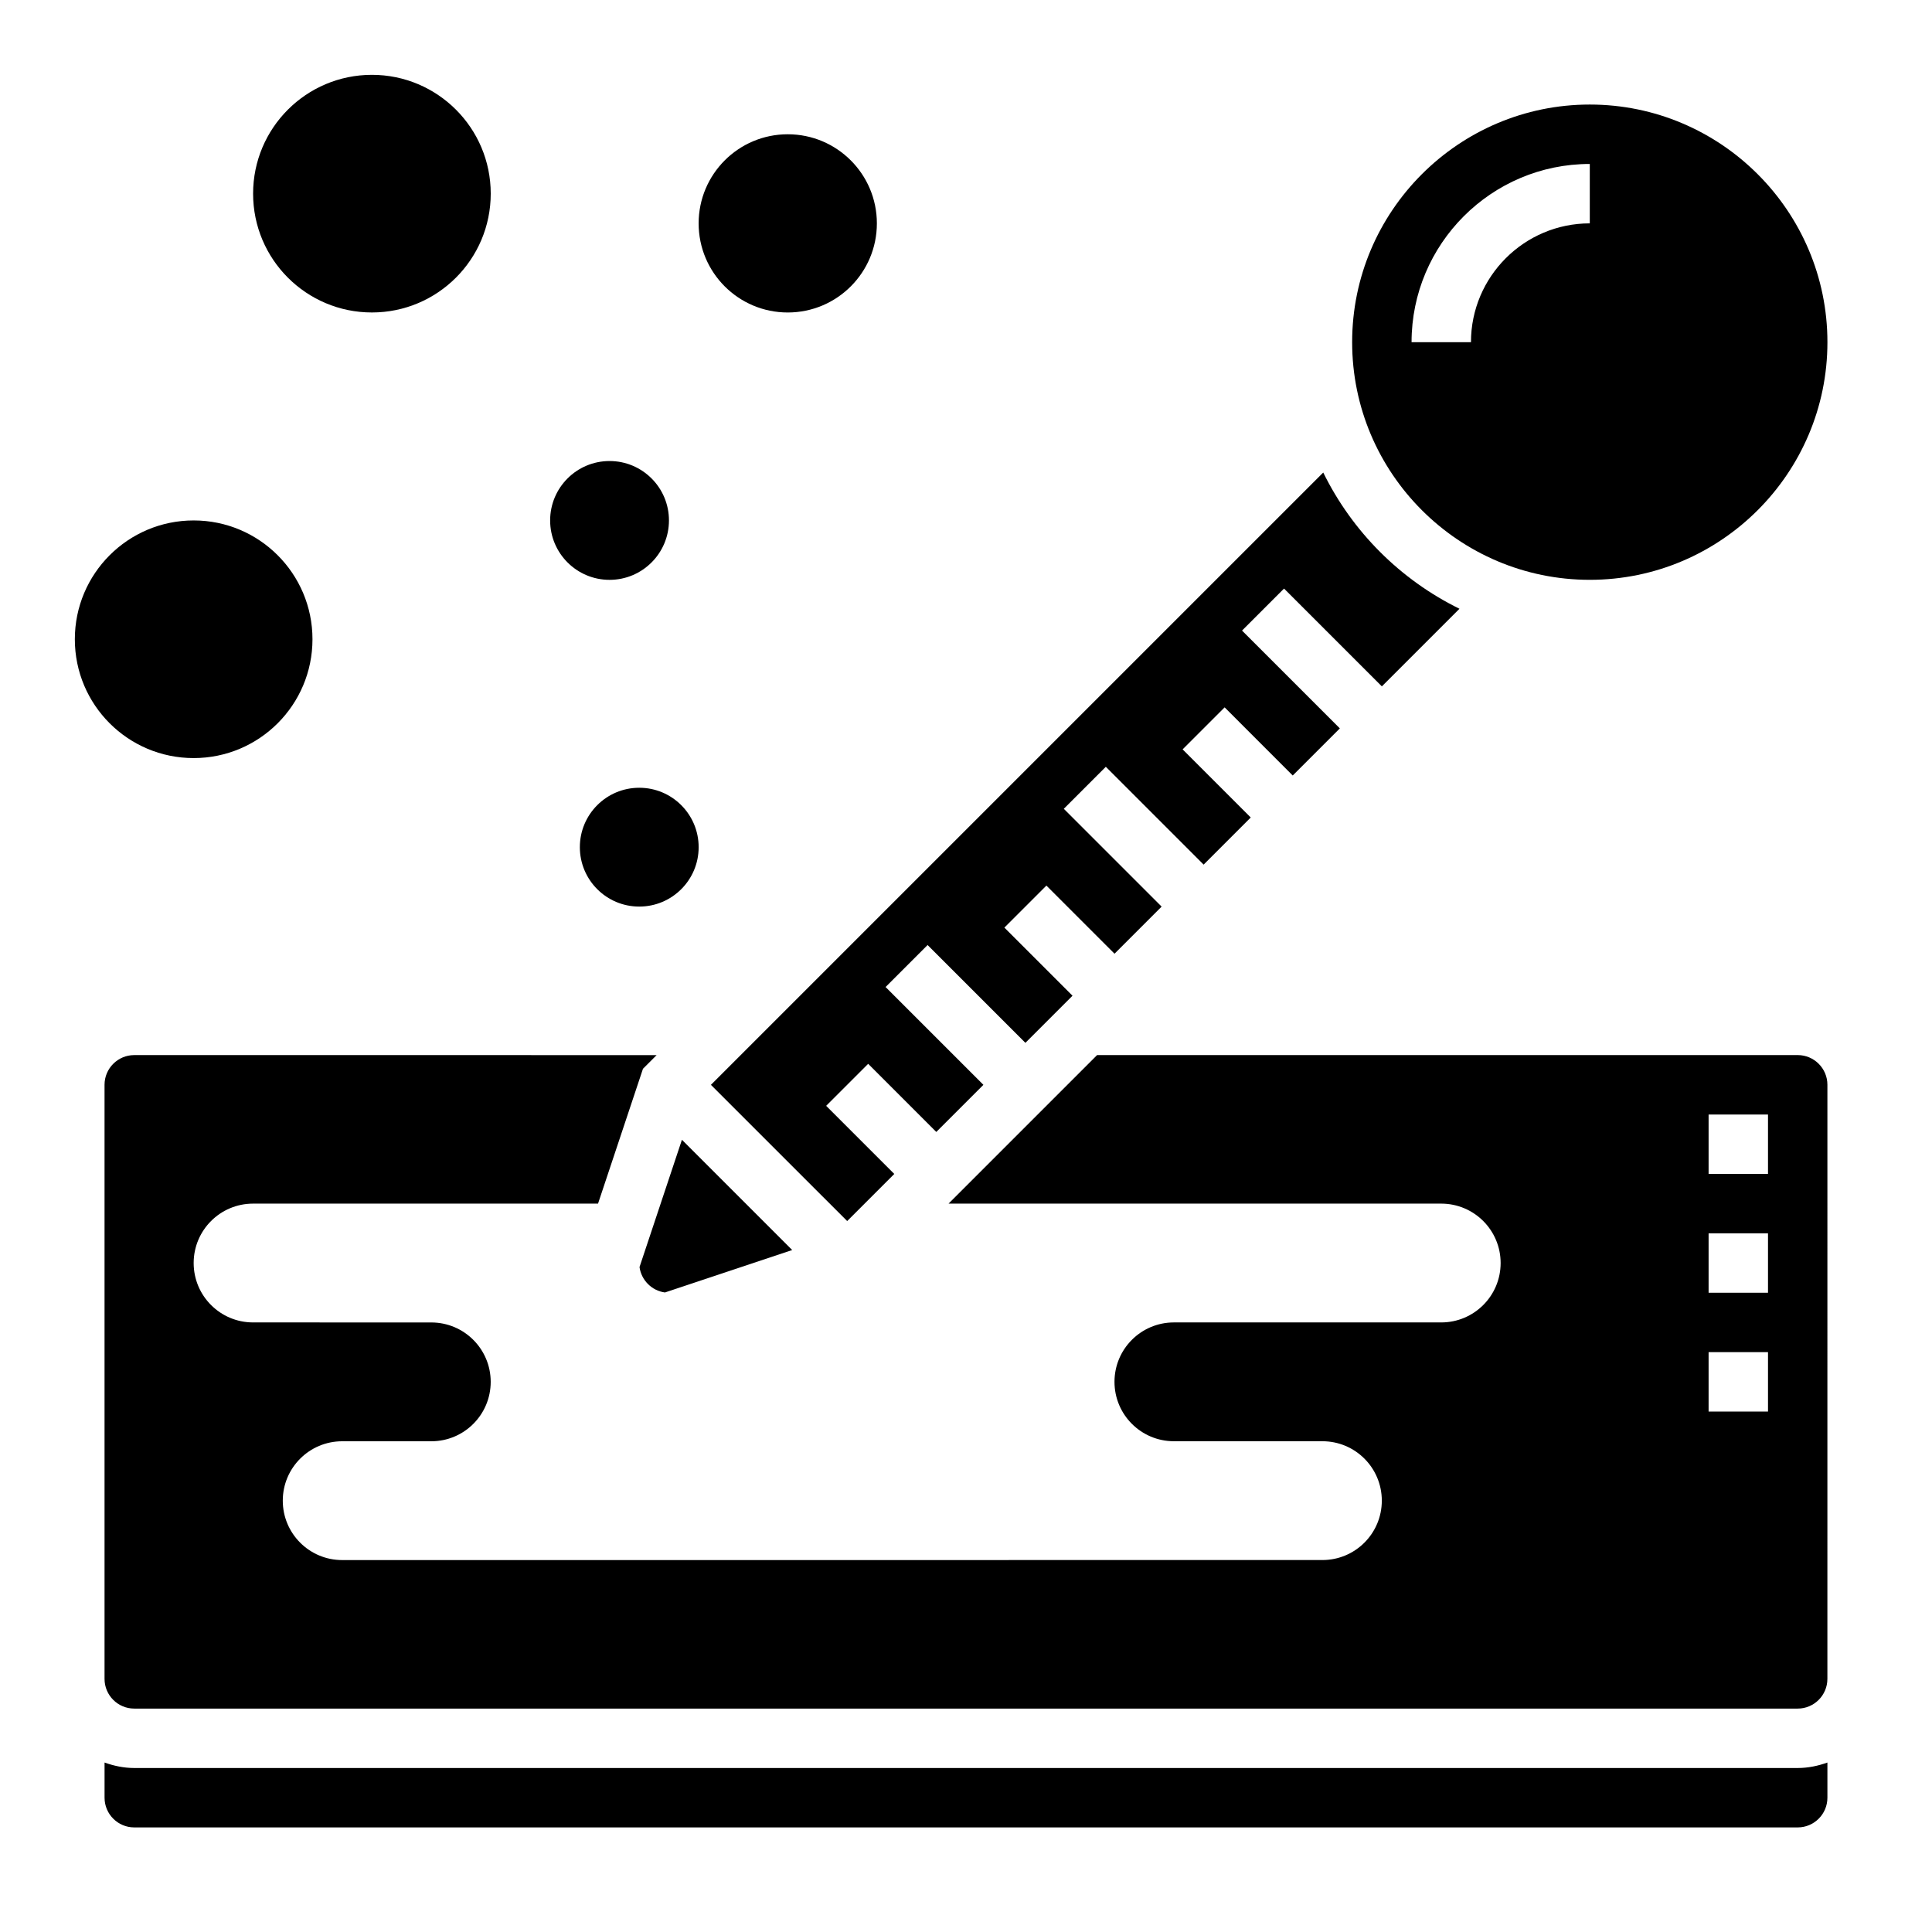
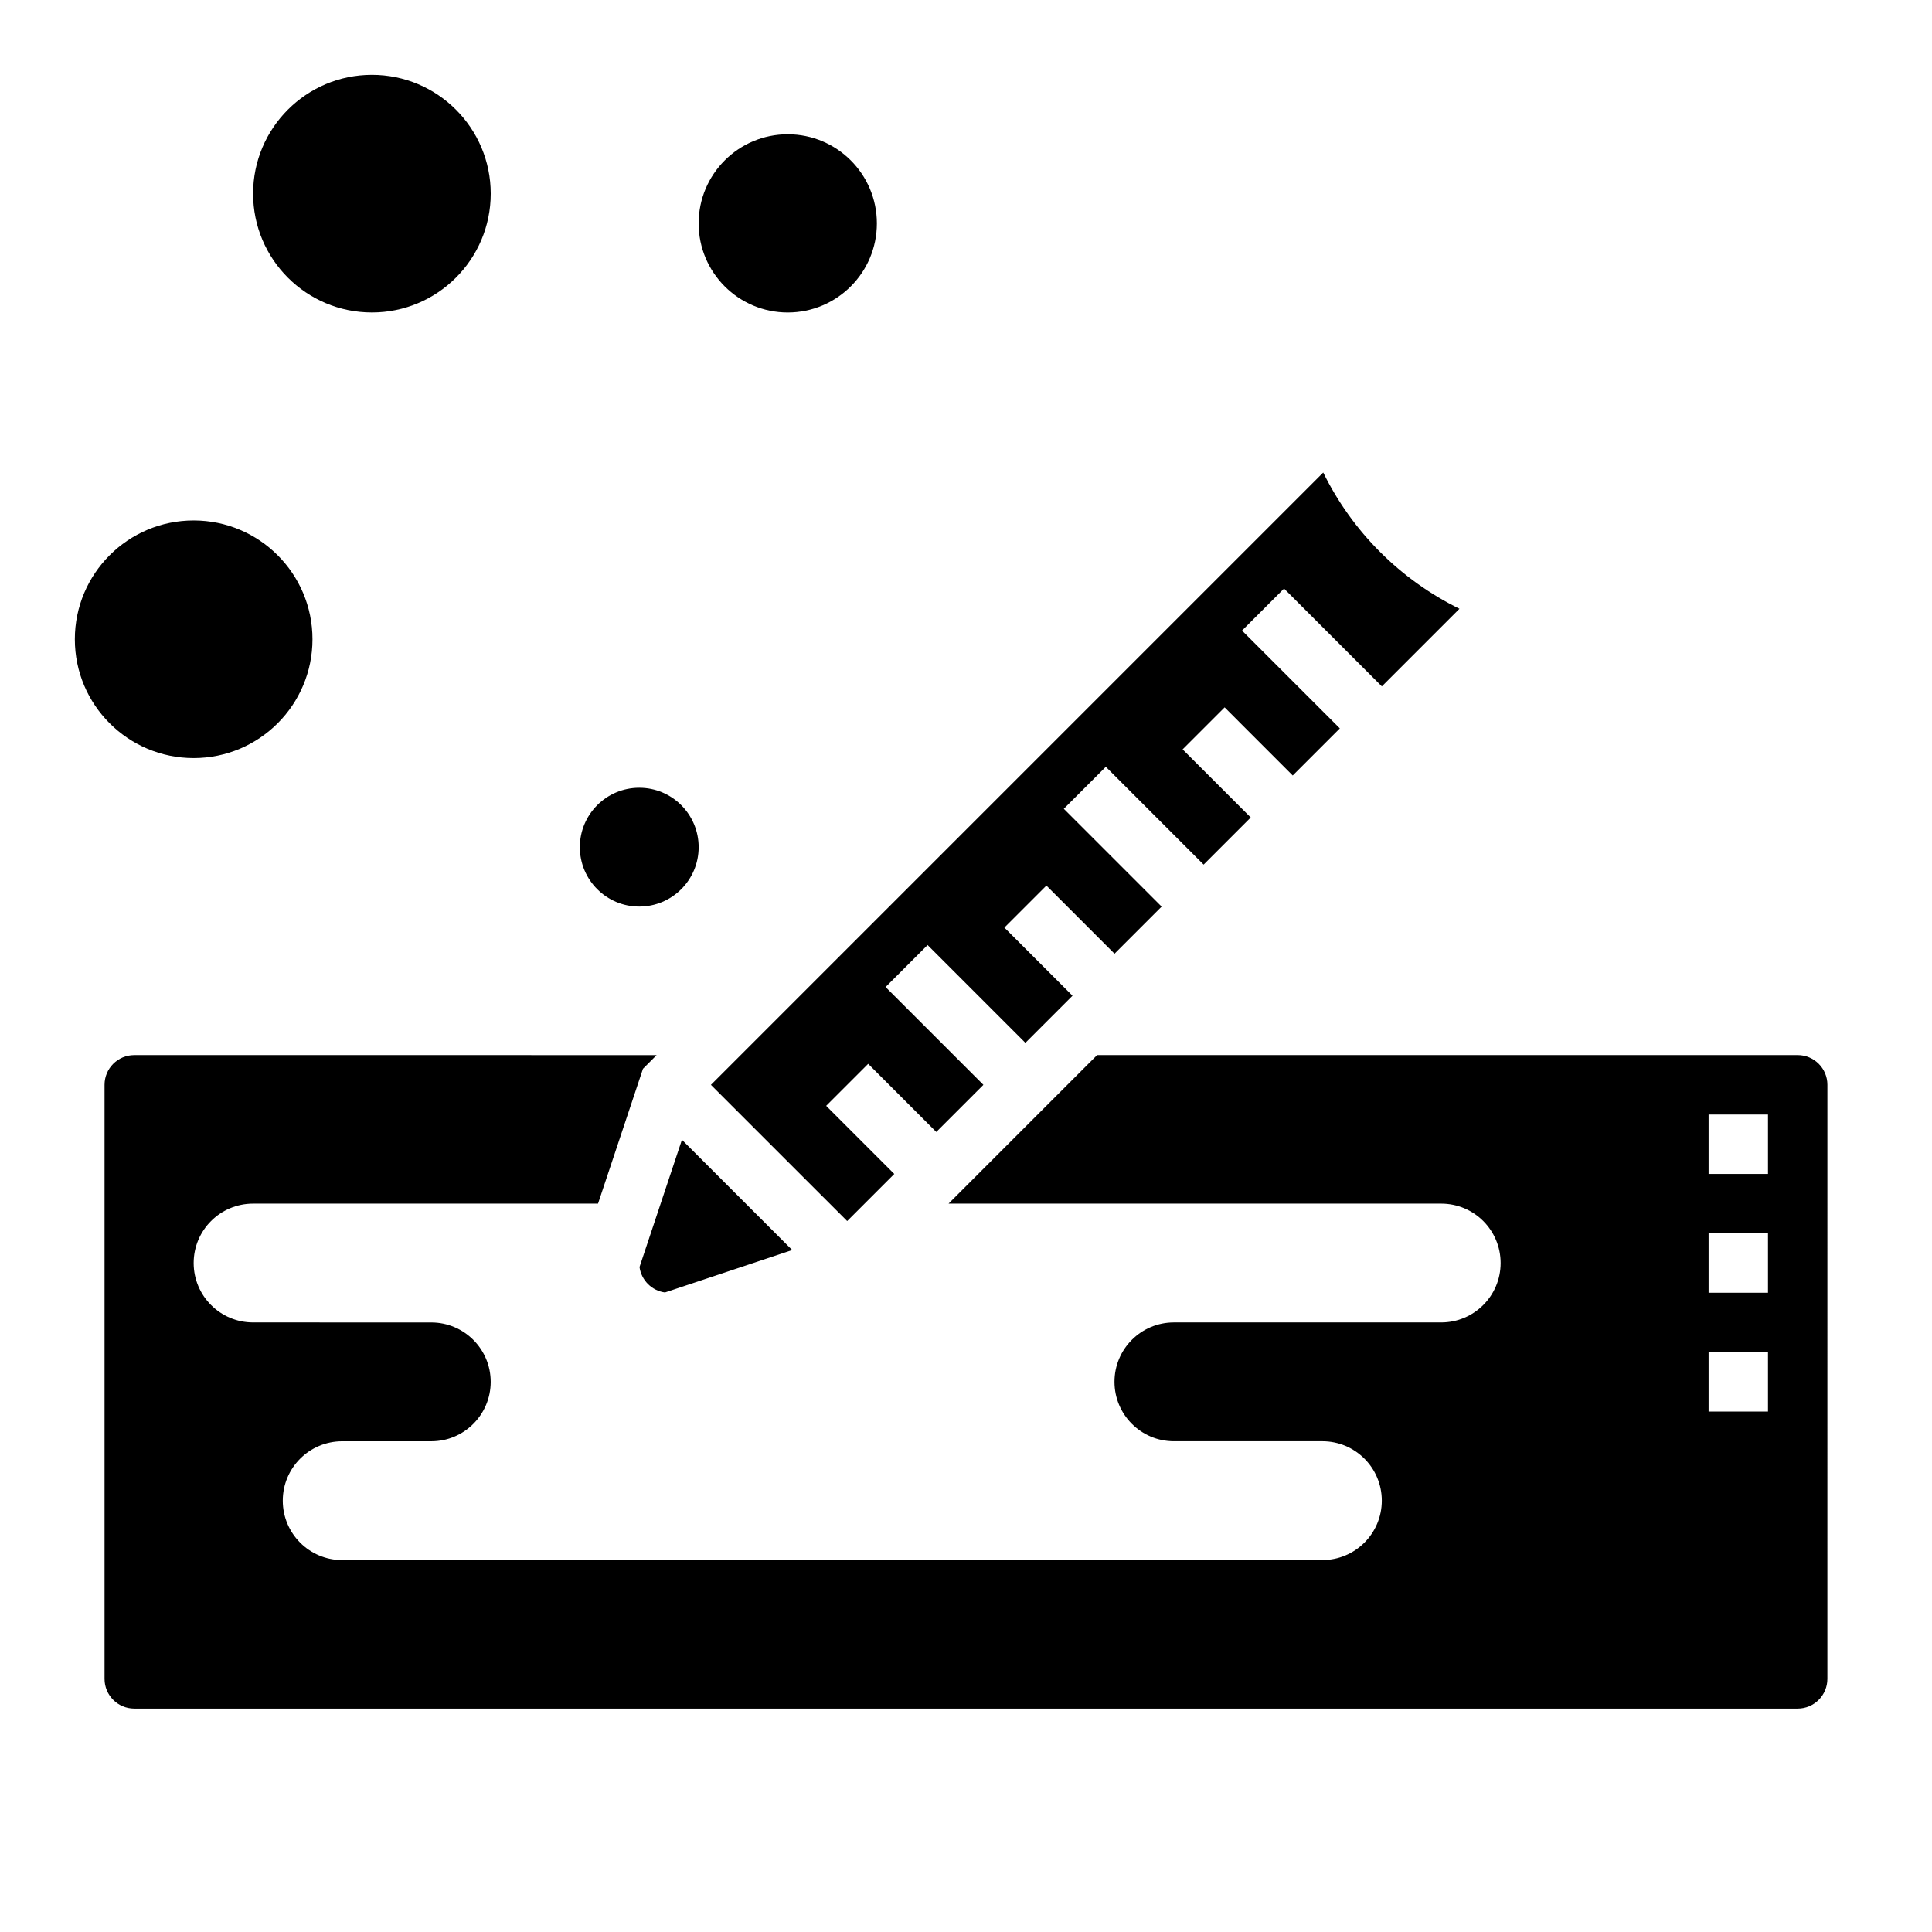
<svg xmlns="http://www.w3.org/2000/svg" fill="#000000" width="800px" height="800px" version="1.1" viewBox="144 144 512 512">
  <g>
    <path d="m313.48 479.78c0.48 3.496 3.242 6.266 6.738 6.738l33.723-11.242-29.223-29.223z" />
    <path d="m368.51 467.59 12.484-12.484-18.051-18.051 11.133-11.133 18.047 18.055 12.488-12.484-25.922-25.922 11.133-11.133 25.918 25.922 12.484-12.484-18.051-18.051 11.133-11.133 18.051 18.051 12.484-12.484-25.922-25.922 11.133-11.133 25.922 25.926 12.484-12.488-18.051-18.051 11.133-11.133 18.047 18.055 12.484-12.484-25.922-25.922 11.133-11.133 25.922 25.922 20.57-20.57c-15.672-7.699-28.402-20.422-36.102-36.102l-162.27 162.27z" />
-     <path d="m179.58 612.54c-2.769 0-5.398-0.566-7.871-1.449v9.32c0 4.344 3.527 7.871 7.871 7.871h440.83c4.344 0 7.871-3.527 7.871-7.871v-9.32c-2.469 0.883-5.098 1.449-7.871 1.449z" />
-     <path d="m565.31 297.66c34.723 0 62.977-28.254 62.977-62.977s-28.254-62.977-62.977-62.977-62.977 28.254-62.977 62.977 28.25 62.977 62.977 62.977zm0-110.21v15.742c-17.367 0-31.488 14.121-31.488 31.488h-15.742c-0.004-26.047 21.18-47.23 47.23-47.23z" />
    <path d="m620.41 423.61h-185.67l-39.359 39.359 130.56 0.004c8.699 0 15.742 7.047 15.742 15.742 0 8.699-7.047 15.742-15.742 15.742h-70.848c-8.699 0-15.742 7.047-15.742 15.742 0 8.699 7.047 15.742 15.742 15.742h39.359c8.699 0 15.742 7.047 15.742 15.742 0 8.699-7.047 15.742-15.742 15.742l-259.77 0.008c-8.699 0-15.742-7.047-15.742-15.742 0-8.699 7.047-15.742 15.742-15.742h23.617c8.699 0 15.742-7.047 15.742-15.742 0-8.699-7.047-15.742-15.742-15.742l-47.234-0.008c-8.699 0-15.742-7.047-15.742-15.742 0-8.699 7.047-15.742 15.742-15.742h91.418l11.91-35.738 3.621-3.621-138.44-0.004c-4.344 0-7.871 3.527-7.871 7.871v157.44c0 4.344 3.527 7.871 7.871 7.871h440.83c4.344 0 7.871-3.527 7.871-7.871v-7.871l0.004-149.57c0-4.348-3.527-7.875-7.875-7.875zm-7.871 94.465h-15.742v-15.742h15.742zm0-31.488h-15.742v-15.742h15.742zm0-31.488h-15.742v-15.742h15.742z" />
    <path d="m329.15 368.51c0 8.695-7.047 15.742-15.742 15.742s-15.742-7.047-15.742-15.742c0-8.695 7.047-15.746 15.742-15.746s15.742 7.051 15.742 15.746" />
    <path d="m226.81 313.41c0 17.391-14.098 31.488-31.488 31.488s-31.488-14.098-31.488-31.488 14.098-31.488 31.488-31.488 31.488 14.098 31.488 31.488" />
-     <path d="m321.28 281.92c0 8.695-7.047 15.746-15.742 15.746-8.695 0-15.746-7.051-15.746-15.746 0-8.695 7.051-15.742 15.746-15.742 8.695 0 15.742 7.047 15.742 15.742" />
    <path d="m376.38 203.2c0 13.043-10.574 23.613-23.617 23.613s-23.617-10.57-23.617-23.613 10.574-23.617 23.617-23.617 23.617 10.574 23.617 23.617" />
    <path d="m274.05 195.32c0 17.391-14.098 31.488-31.488 31.488s-31.488-14.098-31.488-31.488 14.098-31.488 31.488-31.488 31.488 14.098 31.488 31.488" />
  </g>
</svg>